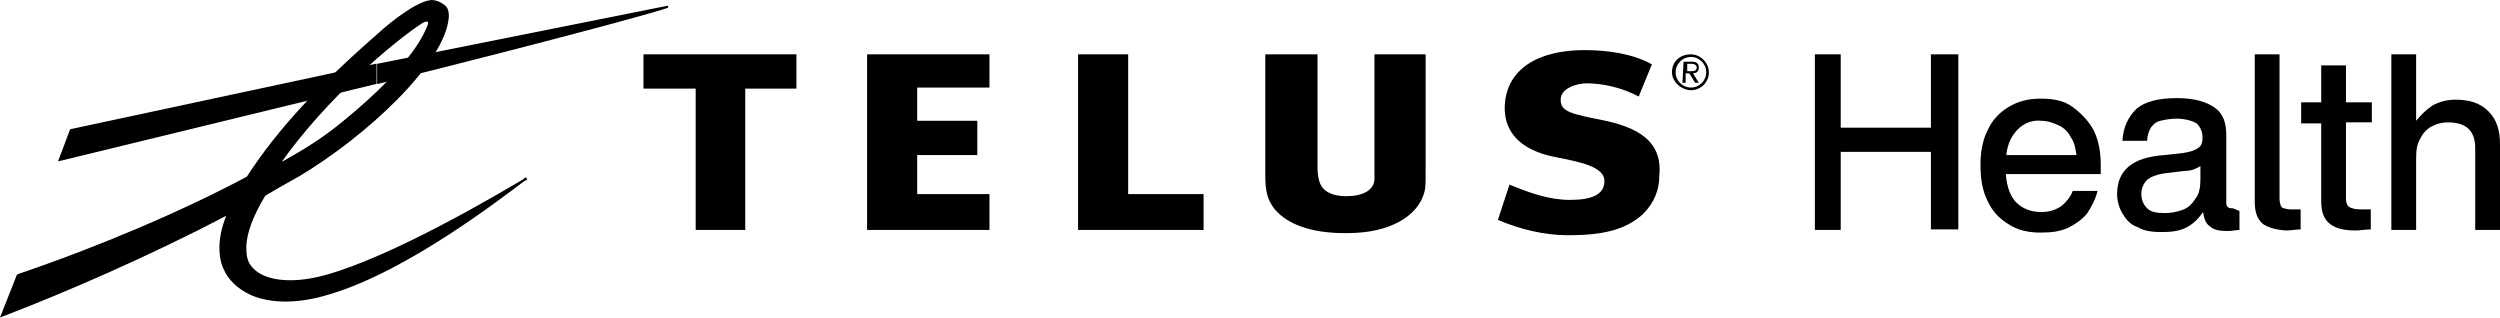
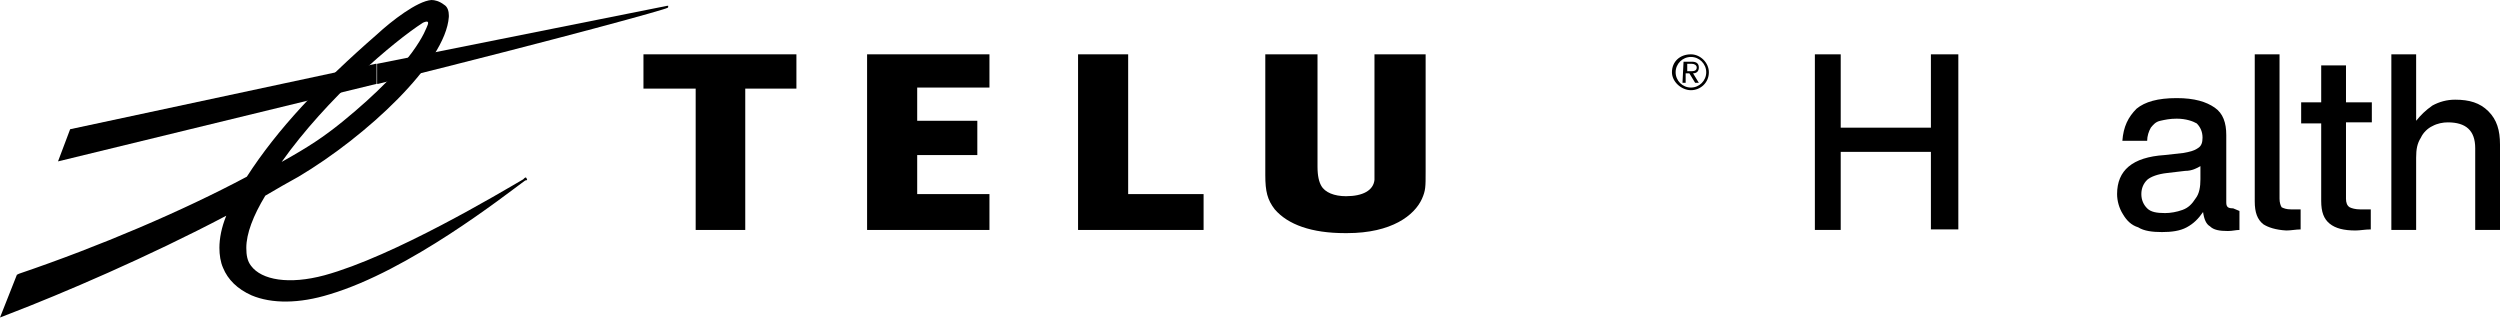
<svg xmlns="http://www.w3.org/2000/svg" version="1.1" id="Layer_1" x="0px" y="0px" viewBox="0 0 474 60.2" style="enable-background:new 0 0 474 60.2;" xml:space="preserve">
  <g>
    <g id="TELUS">
      <g>
        <g>
          <g>
            <polyline points="187.6,16.6 187.6,10.3 164.4,10.3 164.4,43.6 187.6,43.6 187.6,36.8 173.9,36.8 173.9,29.4 185.3,29.4        185.3,22.9 173.9,22.9 173.9,16.6 187.6,16.6      " />
            <polyline points="228.2,36.8 213.9,36.8 213.9,10.3 204.4,10.3 204.4,43.6 228.2,43.6 228.2,36.8      " />
-             <path d="M304.4,22.9c-6.3-1.3-8.5-1.6-8.5-4c0-2.2,3.1-3.1,4.9-3.1c2.9,0,6.5,0.7,9.9,2.5l2.5-6.1c-3.6-2-8.3-2.7-12.8-2.7       c-8.8,0-14.8,3.6-15.1,10.6c-0.2,6.3,4.9,8.8,9.7,9.7c4.5,0.9,9.2,1.8,9.2,4.5c0,2.5-2.2,3.6-6.5,3.6c-4,0-7.6-1.3-11.5-2.9       l-2.2,6.7c4.3,1.8,8.8,2.9,13.3,2.9c6.3,0,10.8-0.9,14.2-4c2.2-2.2,3.1-4.7,3.1-7.2C315.2,27.6,311.8,24.5,304.4,22.9" />
            <polyline points="151,16.8 151,10.3 122,10.3 122,16.8 131.9,16.8 131.9,43.6 141.3,43.6 141.3,16.8 151,16.8      " />
            <path d="M260.6,10.3v21.1c0,1.6,0,2,0,2.7c-0.2,2-2.2,3.1-5.4,3.1c-2.2,0-4-0.7-4.7-2c-0.4-0.7-0.7-1.8-0.7-3.6V10.3h-9.9v22.9       c0,3.1,0.4,4.7,1.8,6.5c2.5,2.9,7,4.5,13.3,4.5h0.2c0,0,0,0,0.2,0c8.5,0,12.8-3.4,14.2-6.5c0.7-1.6,0.7-2.2,0.7-5.2V10.3H260.6       " />
            <g>
              <path d="M126.5,1.1l-55,11v3.8h0.2c36.2-9,54.8-14.2,54.8-14.4c0.2,0,0.2-0.2,0.2-0.4C126.7,1.1,126.7,1.1,126.5,1.1" />
              <path d="M80.2,4.3c0.9-0.4,1.1-0.2,0.9,0.4c-0.4,0.9-2.2,7-16.2,18.4c-3.6,2.9-6.3,4.7-11.5,7.6C62,18.6,74.6,7.9,80.2,4.3         M81.8,0c-2.7,0.2-7.6,4-10.3,6.5c-10.8,9.4-18.9,18-24.7,27C34.6,40,18.9,46.7,3.6,51.9l-0.4,0.2L0,60.2l1.8-0.7        c9.9-3.8,26.3-10.8,41.1-18.6c-0.9,2.2-1.3,4.3-1.3,6.1c0,1.3,0.2,2.7,0.7,3.8c0.9,2.2,2.7,4,5.4,5.2c3.8,1.6,9,1.6,14.8-0.2        c15.1-4.5,33-18.6,37.1-21.6h0.2c0.2-0.2,0.2-0.2,0-0.4c0-0.2-0.2-0.2-0.4,0l0,0l0,0l-0.2,0.2c-4.3,2.5-24.5,14.6-37.7,18.2        c-6.7,1.8-11.9,0.9-13.9-1.8c-0.7-0.9-0.9-2-0.9-3.4c0-2.7,1.3-6.1,3.6-9.9c2.2-1.3,4.3-2.5,6.3-3.6        c12.8-7.6,27.9-21.6,28.5-30.3V2.9c0-0.7-0.2-1.6-0.9-2C83.3,0.2,82.4,0,81.8,0z" />
            </g>
            <polyline points="71.2,12.1 13.3,24.5 11,30.6 71.4,15.9 71.4,15.9 71.4,12.1 71.2,12.1      " />
          </g>
        </g>
      </g>
    </g>
    <g id="TELUS__xAE__2_">
      <g>
        <g>
          <path d="M320.6,10.3c1.8,0,3.4,1.6,3.4,3.4c0,2-1.6,3.4-3.4,3.4c-1.8,0-3.6-1.6-3.6-3.4C317,11.7,318.5,10.3,320.6,10.3z       M320.6,16.6c1.6,0,2.9-1.3,2.9-2.9c0-1.6-1.3-2.9-2.9-2.9c-1.6,0-2.9,1.3-2.9,2.9S319,16.6,320.6,16.6z M319.2,11.7h1.6      c0.9,0,1.3,0.4,1.3,1.1s-0.4,1.1-1.1,1.1l1.1,1.8h-0.7l-1.1-1.8h-0.7v1.8H319L319.2,11.7L319.2,11.7z M319.9,13.5h0.7      c0.4,0,1.1,0,1.1-0.7c0-0.4-0.4-0.7-0.9-0.7h-0.9L319.9,13.5L319.9,13.5z" />
        </g>
      </g>
    </g>
    <g id="Sub__x28_Hor_x29__Med_Closer">
      <g>
        <path d="M371.3,10.3v33.2h-5.2V28.8h-17.1v14.8h-4.9V10.3h4.9v13.9h17.1V10.3H371.3z" />
-         <path d="M398.5,33h-18.2c0.2,2.5,0.9,4.3,2,5.4c1.1,1.1,2.7,1.8,4.7,1.8c1.6,0,2.7-0.4,3.8-1.1c0.9-0.7,1.8-1.8,2.2-2.9h4.7     c-0.4,1.6-1.1,2.9-2,4.3c-0.9,1.1-2.2,2-3.6,2.7c-1.6,0.7-3.1,0.9-5.2,0.9c-2.2,0-4.3-0.4-6.1-1.6c-1.8-1.1-3.1-2.5-4-4.5     c-0.9-1.8-1.3-4-1.3-6.7c0-2.5,0.4-4.7,1.3-6.5c0.9-2,2.2-3.4,4-4.5c1.8-1.1,3.8-1.6,6.1-1.6c2.5,0,4.5,0.4,6.1,1.6     s3.1,2.7,4,4.5s1.3,4,1.3,6.5V33L398.5,33z M382.6,24.5c-1.1,1.1-2,2.7-2.2,4.9h13.3c-0.2-1.3-0.4-2.5-1.1-3.4     c-0.4-0.9-1.3-1.8-2.2-2.2c-0.9-0.4-2-0.9-3.4-0.9C385.3,22.7,383.7,23.4,382.6,24.5z" />
        <path d="M424.6,40v3.6c-0.7,0-1.3,0.2-2.2,0.2c-1.6,0-2.7-0.2-3.4-0.9c-0.7-0.4-1.1-1.3-1.3-2.7c-0.9,1.3-1.8,2.2-3.1,2.9     c-1.3,0.7-2.9,0.9-4.7,0.9c-1.8,0-3.4-0.2-4.5-0.9c-1.3-0.4-2.2-1.3-2.9-2.5c-0.7-1.1-1.1-2.5-1.1-3.8c0-4.5,2.9-7,9-7.4l3.6-0.4     c1.1-0.2,2-0.4,2.7-0.9c0.7-0.4,0.9-1.1,0.9-2c0-1.1-0.4-2-1.1-2.7c-0.7-0.4-2-0.9-3.8-0.9c-1.3,0-2.2,0.2-3.1,0.4     c-0.9,0.2-1.3,0.7-1.8,1.3c-0.4,0.7-0.7,1.6-0.7,2.5h-4.7c0.2-2.7,1.1-4.5,2.7-6.1c1.6-1.3,4-2,7.6-2c3.4,0,5.6,0.7,7.2,1.8     s2.2,2.9,2.2,5.2v12.8c0,0.9,0.4,1.1,1.3,1.1L424.6,40L424.6,40z M413.8,39.8c1.1-0.4,1.8-1.1,2.5-2.2c0.7-0.9,0.9-2.2,0.9-3.6     v-2.5c-0.7,0.4-1.6,0.9-2.9,0.9l-3.4,0.4c-1.8,0.2-3.1,0.7-3.8,1.3c-0.7,0.7-1.1,1.6-1.1,2.7s0.4,2,1.1,2.7     c0.7,0.7,1.8,0.9,3.4,0.9C411.5,40.4,412.7,40.2,413.8,39.8z" />
        <path d="M429.1,42.5c-1.1-0.9-1.6-2.2-1.6-4.3V10.3h4.7v27.4c0,0.7,0.2,1.3,0.4,1.6c0.4,0.2,0.9,0.4,1.8,0.4h1.8v3.8     c-0.9,0-1.8,0.2-2.7,0.2C431.5,43.6,430,43.1,429.1,42.5z" />
        <path d="M444.8,23.1v14.6c0,0.7,0.2,1.3,0.7,1.6c0.4,0.2,1.1,0.4,2,0.4h2v3.8c-1.1,0-2,0.2-2.9,0.2c-2.2,0-3.8-0.4-4.9-1.3     c-1.1-0.9-1.6-2.2-1.6-4.3V23.4h-3.8v-4h3.8v-7h4.7v7h4.9v3.8H444.8z" />
        <path d="M471.8,21.1c1.6,1.6,2.2,3.6,2.2,6.3v16.2h-4.7V28.1c0-3.4-1.8-4.9-5.2-4.9c-0.9,0-2,0.2-2.9,0.7     c-0.9,0.4-1.8,1.3-2.2,2.2c-0.7,1.1-0.9,2.2-0.9,3.8v13.7h-4.7V10.3h4.7v12.6c0.9-1.1,1.8-2,3.1-2.9c1.3-0.7,2.7-1.1,4.3-1.1     C468.2,18.9,470.2,19.5,471.8,21.1z" />
      </g>
    </g>
  </g>
</svg>